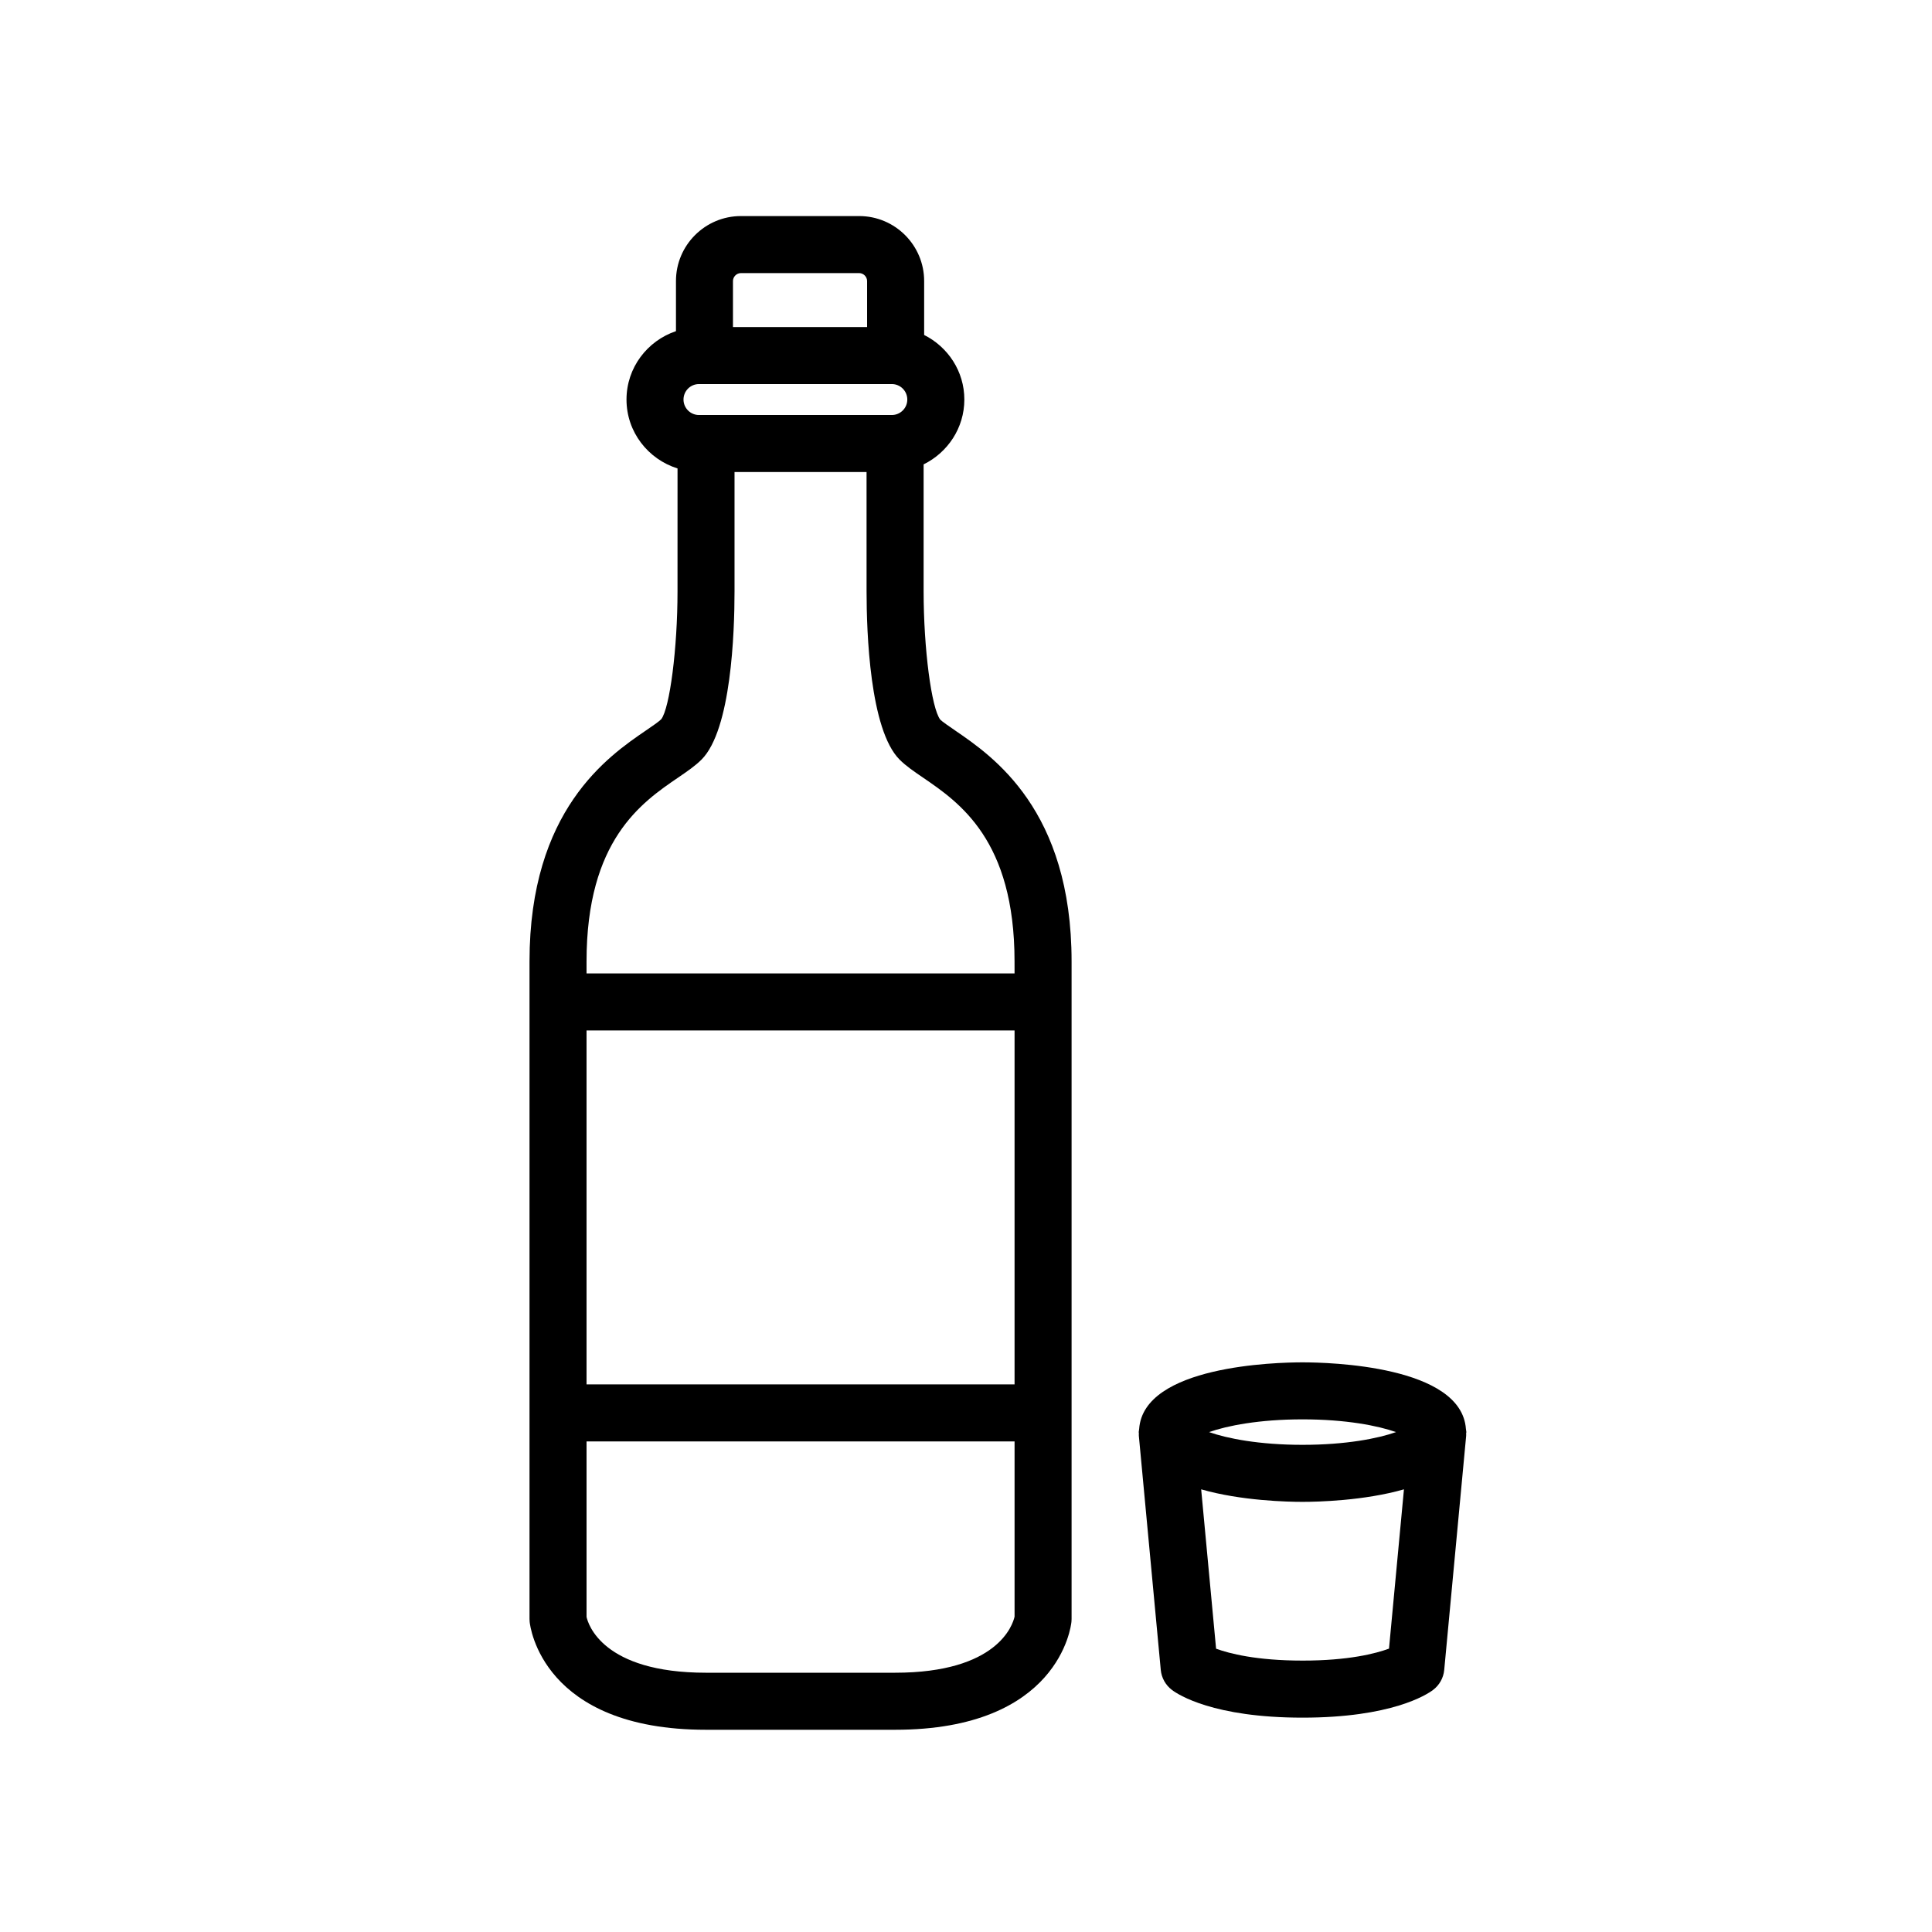
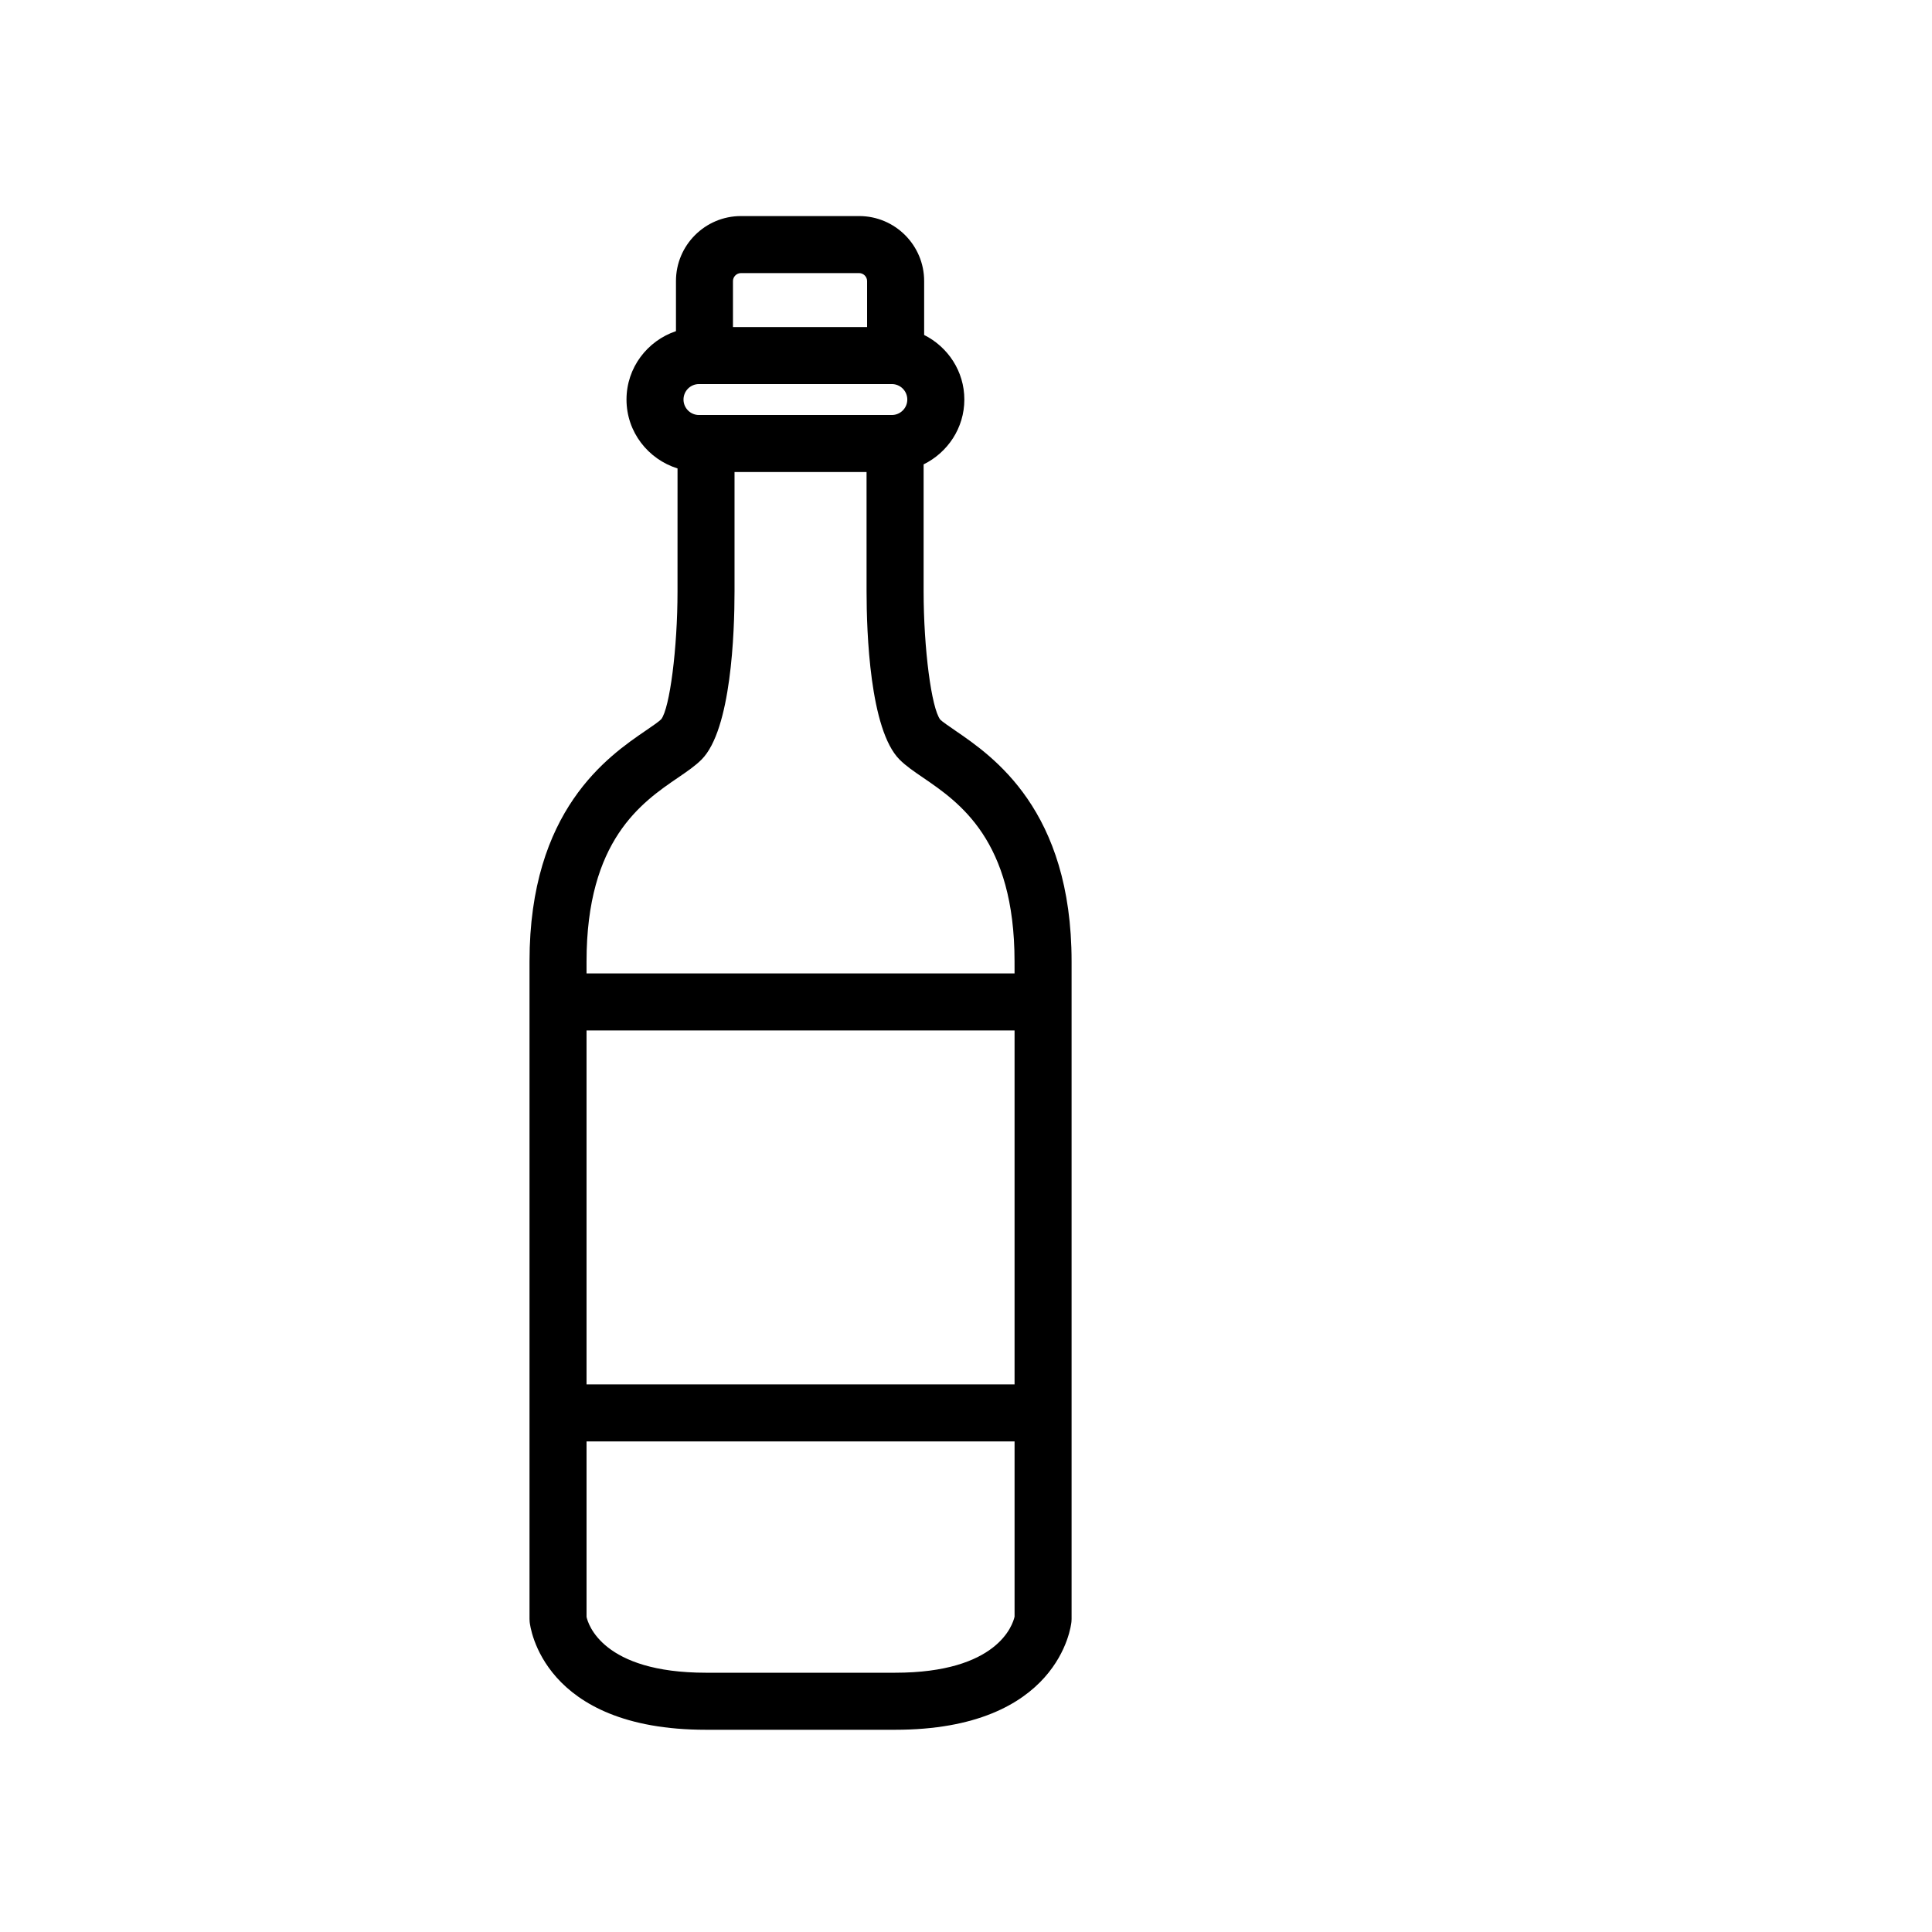
<svg xmlns="http://www.w3.org/2000/svg" fill="#000000" width="800px" height="800px" version="1.1" viewBox="144 144 512 512">
  <g>
    <path d="m397.12 337.58c-1.652-1.129-3.359-2.297-3.934-2.863-2.348-3.012-4.414-18.887-4.418-33.973v-33.68c6.363-3.133 10.793-9.629 10.793-17.184 0-7.5-4.363-13.949-10.652-17.109v-14.297c0-9.492-7.723-17.215-17.219-17.215h-31.332c-9.496 0-17.219 7.723-17.219 17.215v13.281c-7.594 2.562-13.109 9.68-13.109 18.129 0 8.602 5.719 15.816 13.523 18.258l-0.004 32.602c0 15.078-2.062 30.953-4.324 33.871-0.672 0.664-2.379 1.832-4.031 2.961-10.016 6.84-30.867 21.078-30.867 61.207v174.28c0 0.246 0.016 0.504 0.039 0.746 0.109 1.168 3.352 28.598 46.738 28.598h50.105c43.383 0 46.621-27.422 46.734-28.598 0.023-0.246 0.039-0.504 0.039-0.746v-174.27c0-40.129-20.848-54.359-30.863-61.207zm-67.887-83.598c-2.258 0-4.098-1.84-4.098-4.098 0-2.258 1.832-4.102 4.098-4.102h51.113c2.258 0 4.098 1.84 4.098 4.102s-1.84 4.098-4.098 4.098zm11.117-37.609h31.332c1.145 0 2.106 0.961 2.106 2.102v12.191h-35.543v-12.191c0-1.141 0.969-2.102 2.106-2.102zm72.52 294.5h-113.43v-93.793h113.43zm-31.66 76.418h-50.105c-27.527 0-31.277-13.004-31.664-14.793v-46.512h113.43v46.445c-0.492 2.184-4.5 14.859-31.664 14.859zm31.66-185.33h-113.43v-3.176c0-32.148 14.609-42.125 24.277-48.723 2.422-1.656 4.523-3.09 6.191-4.758 7.898-7.898 8.75-33.797 8.75-44.562v-31.648h34.988l0.004 31.648c0 10.766 0.852 36.664 8.75 44.562 1.664 1.668 3.758 3.098 6.191 4.758 9.668 6.606 24.273 16.582 24.273 48.723l0.004 3.176z" />
-     <path d="m532.6 523.52c0-0.117-0.039-0.215-0.047-0.332-0.016-0.176-0.039-0.348-0.07-0.523-1.211-16.727-36.172-17.629-43.301-17.629-7.117 0-42.078 0.902-43.293 17.629-0.031 0.176-0.055 0.348-0.07 0.523-0.004 0.117-0.047 0.215-0.047 0.332 0 0.105 0.035 0.191 0.039 0.301 0 0.23-0.023 0.457-0.004 0.691l5.809 62.023c0.195 2.117 1.285 4.062 2.992 5.34 1.629 1.223 10.957 7.32 34.566 7.32s32.945-6.098 34.57-7.32c1.707-1.273 2.797-3.219 2.992-5.34l5.812-62.023c0.02-0.23-0.004-0.457-0.004-0.691 0.023-0.109 0.055-0.199 0.055-0.301zm-43.414-3.375c11.512 0 19.996 1.688 24.777 3.375-4.781 1.688-13.266 3.375-24.777 3.375-11.508 0-19.992-1.688-24.773-3.375 4.781-1.688 13.266-3.375 24.773-3.375zm0 63.93c-12.238 0-19.426-1.879-22.91-3.152l-3.953-42.234c10.551 3.039 22.938 3.32 26.863 3.32 3.926 0 16.32-0.289 26.875-3.32l-3.961 42.215c-3.555 1.309-10.738 3.172-22.914 3.172z" />
  </g>
</svg>